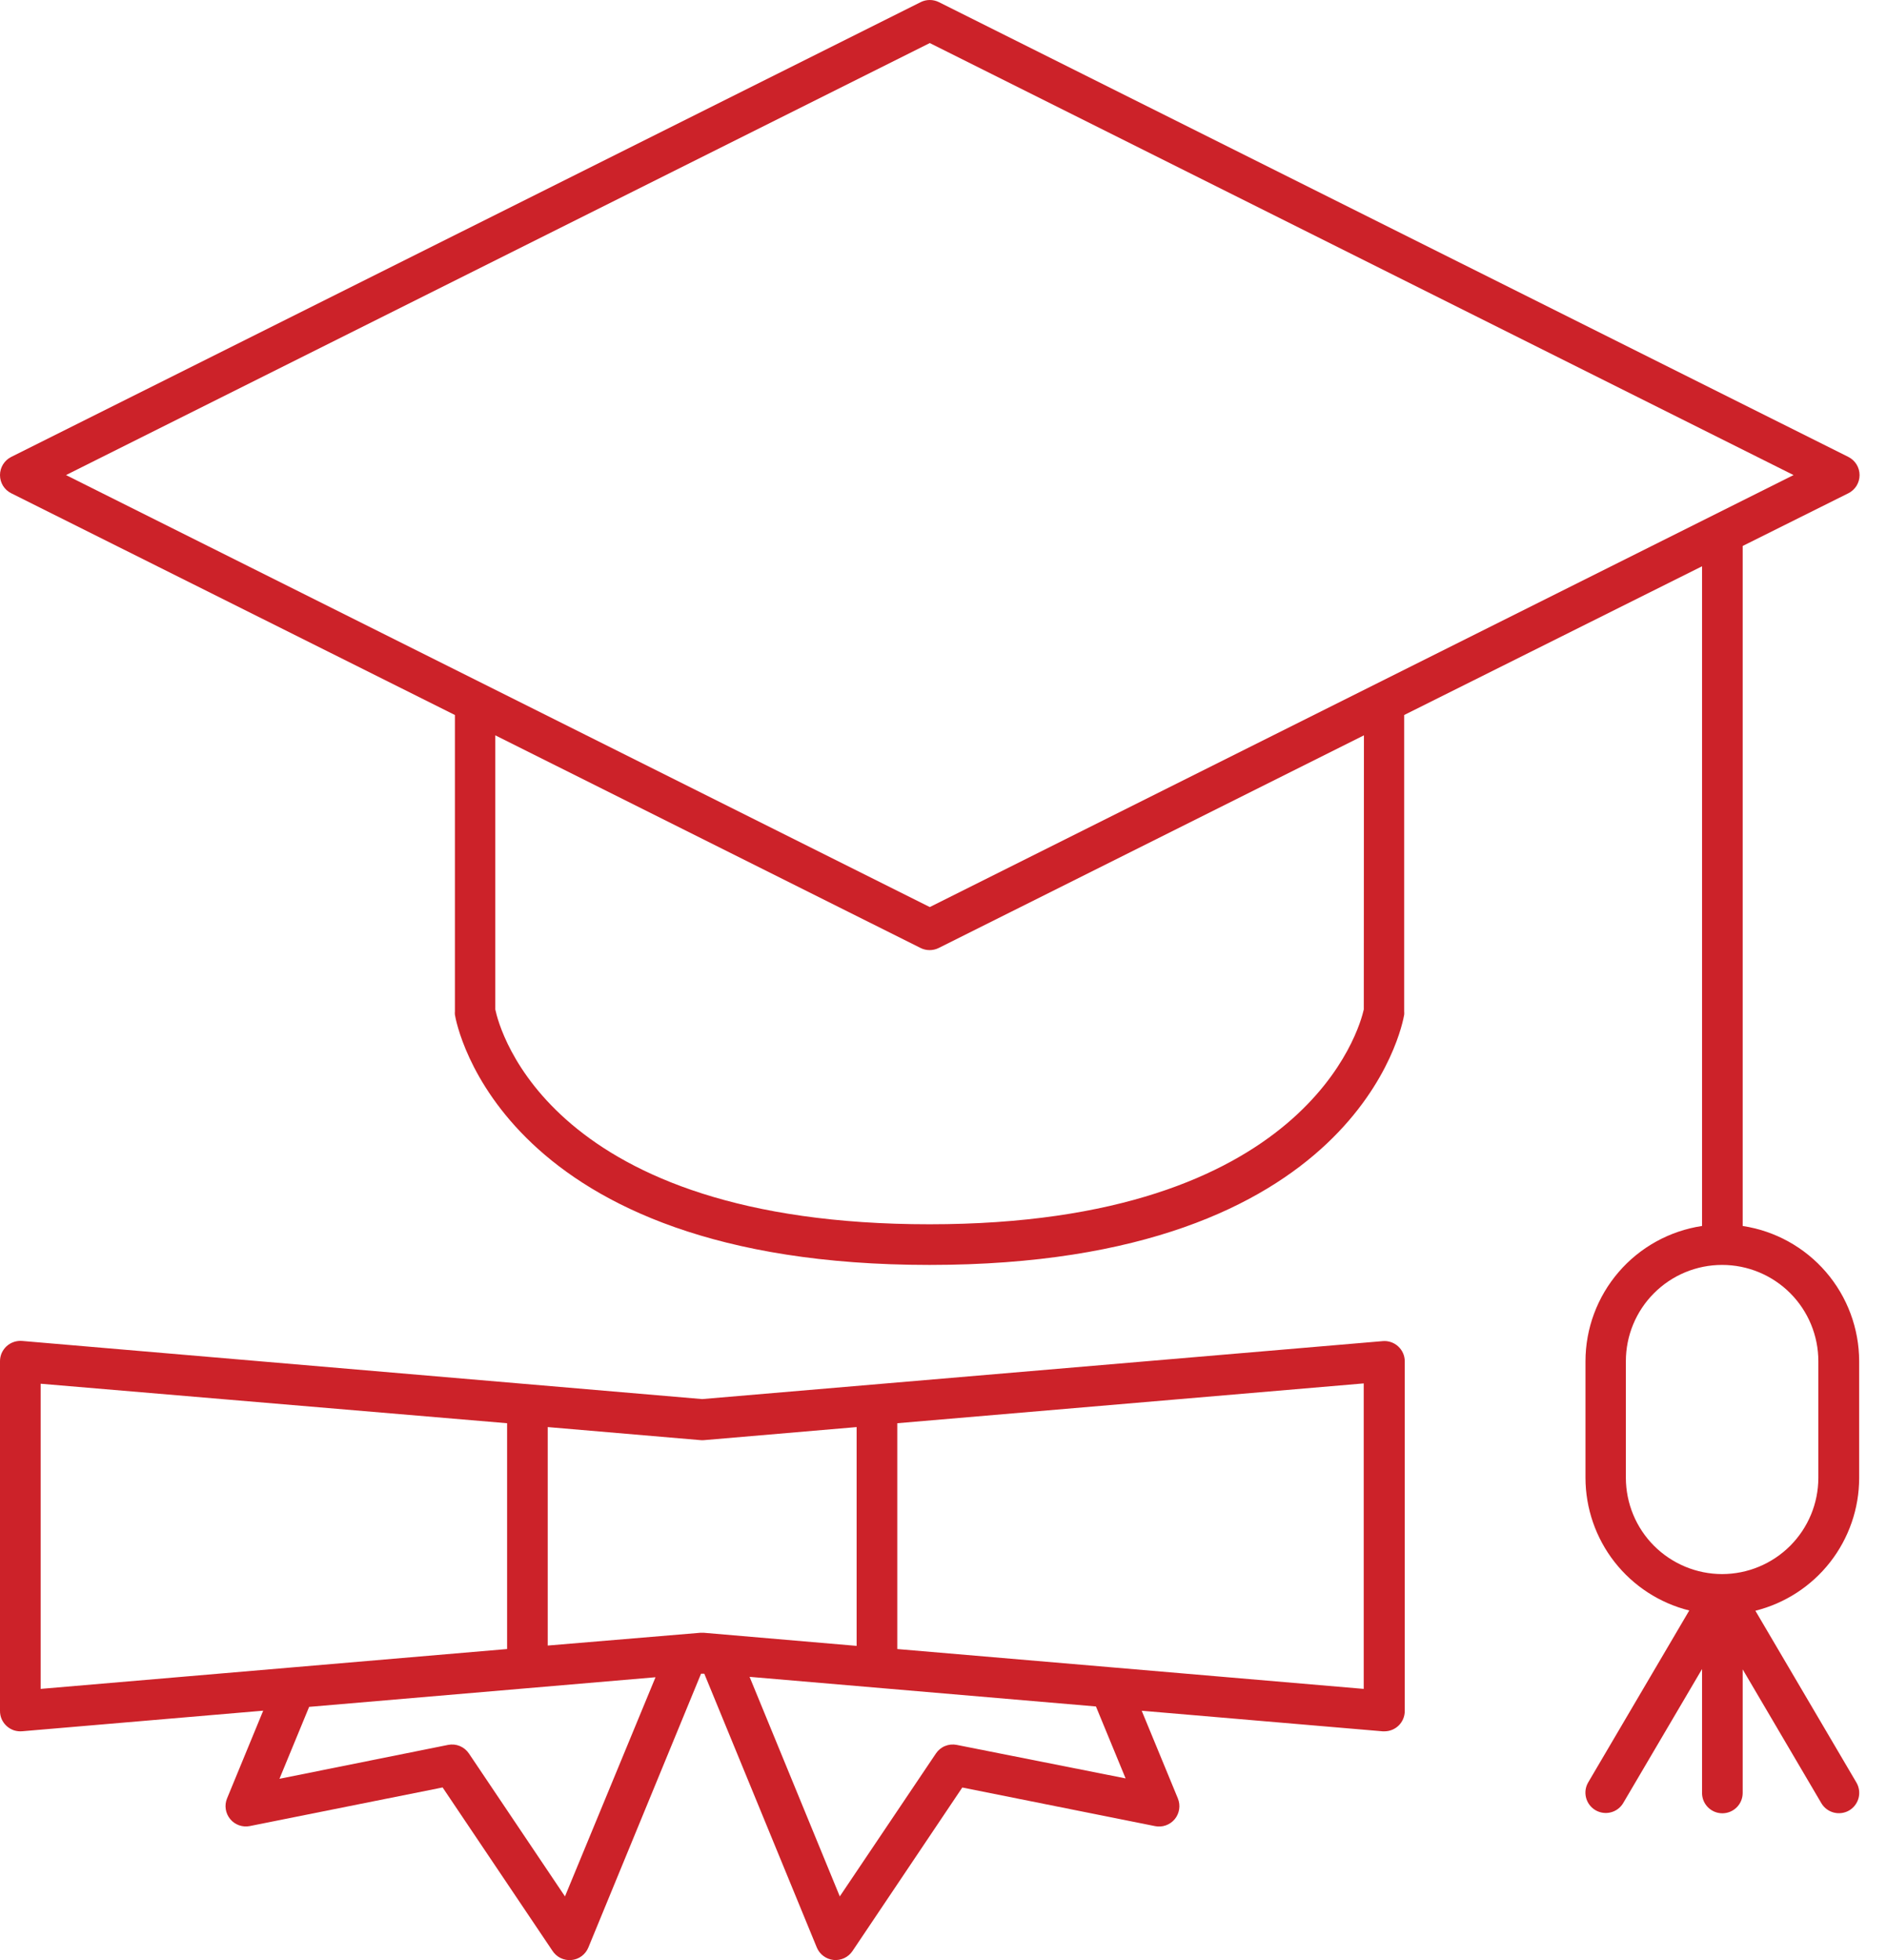
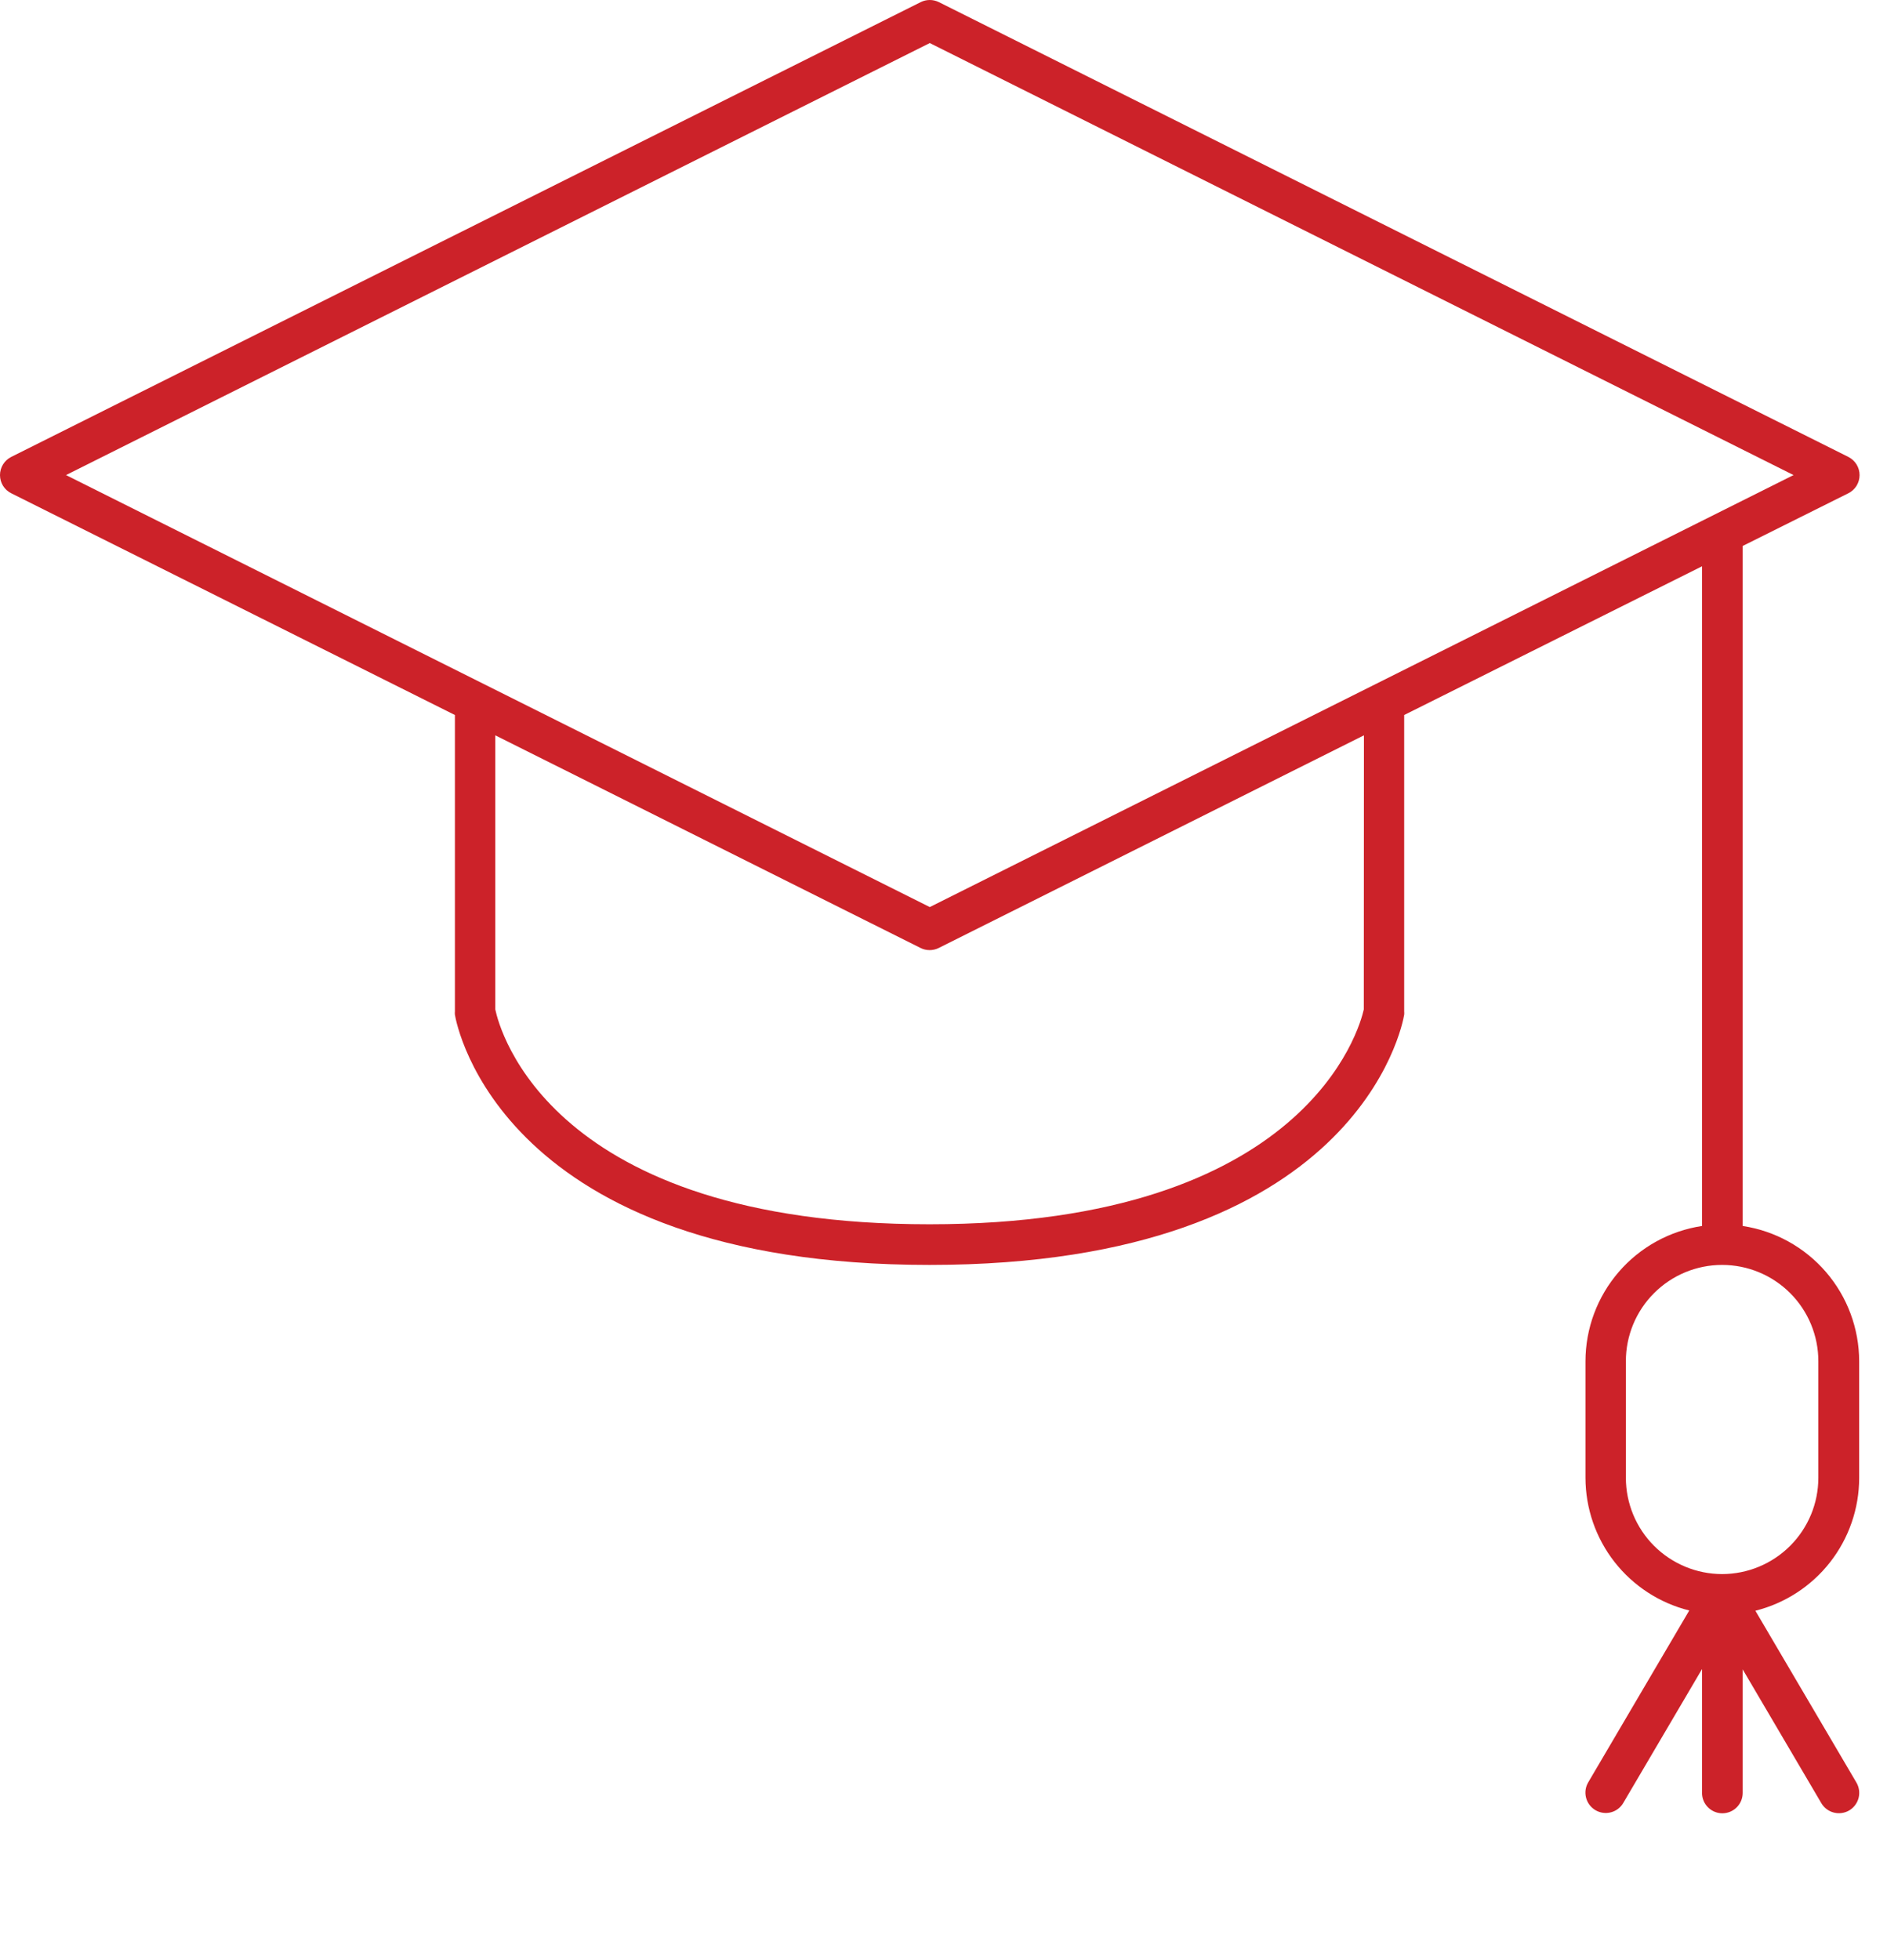
<svg xmlns="http://www.w3.org/2000/svg" width="52" height="54" viewBox="0 0 52 54" fill="none">
  <path d="M0.309 13.589L12.536 19.698V27.863C12.533 27.894 12.533 27.925 12.536 27.955C12.582 28.237 13.819 34.848 25.615 34.848C37.412 34.848 38.648 28.237 38.695 27.955C38.698 27.925 38.698 27.894 38.695 27.863V19.698L46.903 15.601V33.775C46.011 33.909 45.196 34.359 44.607 35.042C44.017 35.726 43.692 36.598 43.691 37.5V40.712C43.692 41.553 43.974 42.37 44.492 43.032C45.011 43.694 45.735 44.165 46.551 44.368L43.767 49.102C43.691 49.23 43.67 49.382 43.707 49.526C43.744 49.67 43.837 49.793 43.965 49.869C44.093 49.944 44.246 49.966 44.39 49.929C44.534 49.892 44.657 49.799 44.732 49.671L46.903 45.981V49.395C46.903 49.544 46.962 49.686 47.067 49.791C47.172 49.896 47.315 49.955 47.463 49.955C47.611 49.955 47.754 49.896 47.859 49.791C47.964 49.686 48.023 49.544 48.023 49.395V45.99L50.191 49.677C50.267 49.805 50.39 49.898 50.534 49.935C50.678 49.972 50.831 49.951 50.959 49.876C51.087 49.8 51.179 49.677 51.217 49.533C51.254 49.389 51.232 49.236 51.157 49.108L48.373 44.375C49.188 44.171 49.913 43.701 50.431 43.039C50.949 42.377 51.232 41.56 51.233 40.719V37.5C51.231 36.598 50.907 35.727 50.318 35.043C49.729 34.36 48.915 33.91 48.023 33.775V15.041L50.935 13.589C51.028 13.543 51.106 13.471 51.161 13.383C51.215 13.295 51.244 13.193 51.244 13.089C51.244 12.985 51.215 12.883 51.161 12.795C51.106 12.706 51.028 12.635 50.935 12.588L25.873 0.059C25.795 0.02 25.709 0 25.622 0C25.535 0 25.449 0.02 25.371 0.059L0.309 12.588C0.216 12.635 0.138 12.706 0.083 12.795C0.029 12.883 0 12.985 0 13.089C0 13.193 0.029 13.295 0.083 13.383C0.138 13.471 0.216 13.543 0.309 13.589ZM37.582 27.81C37.47 28.314 36.014 33.728 25.615 33.728C15.165 33.728 13.765 28.367 13.649 27.81V20.258L25.367 26.116C25.445 26.155 25.53 26.175 25.618 26.175C25.705 26.175 25.791 26.155 25.869 26.116L37.586 20.258L37.582 27.81ZM50.108 37.5V40.712C50.108 41.416 49.828 42.09 49.331 42.587C48.834 43.084 48.16 43.364 47.456 43.365C46.753 43.364 46.079 43.084 45.581 42.587C45.084 42.09 44.805 41.416 44.804 40.712V37.5C44.804 36.797 45.083 36.122 45.581 35.625C46.078 35.127 46.753 34.848 47.456 34.848C48.16 34.848 48.834 35.127 49.332 35.625C49.829 36.122 50.108 36.797 50.108 37.5ZM25.622 1.186L49.425 13.088L25.622 24.989L1.819 13.088L25.622 1.186Z" fill="#CC2229" />
-   <path d="M0.614 47.695L7.253 47.128L6.257 49.545C6.218 49.639 6.206 49.741 6.221 49.841C6.236 49.941 6.278 50.035 6.343 50.114C6.407 50.192 6.491 50.251 6.586 50.285C6.682 50.319 6.785 50.327 6.884 50.307L12.197 49.243L15.221 53.739C15.276 53.826 15.354 53.896 15.446 53.942C15.539 53.987 15.642 54.007 15.744 53.998C15.847 53.989 15.945 53.952 16.028 53.891C16.111 53.829 16.175 53.747 16.214 53.651L19.319 46.109H19.363H19.408L22.508 53.651C22.547 53.745 22.61 53.827 22.692 53.887C22.773 53.948 22.87 53.985 22.971 53.996C23.072 54.006 23.173 53.988 23.265 53.945C23.357 53.902 23.435 53.834 23.492 53.75L26.518 49.245L31.832 50.309C31.931 50.329 32.034 50.321 32.129 50.287C32.224 50.253 32.309 50.194 32.373 50.116C32.437 50.038 32.479 49.944 32.494 49.843C32.51 49.743 32.497 49.641 32.459 49.547L31.462 47.13L38.104 47.697H38.151C38.3 47.697 38.442 47.638 38.547 47.533C38.652 47.428 38.711 47.286 38.711 47.137V37.505C38.711 37.427 38.695 37.35 38.664 37.28C38.633 37.209 38.587 37.145 38.53 37.093C38.473 37.04 38.406 37 38.332 36.975C38.259 36.95 38.181 36.94 38.104 36.947L19.35 38.544L0.607 36.942C0.53 36.936 0.452 36.946 0.379 36.971C0.306 36.996 0.238 37.036 0.181 37.088C0.124 37.141 0.079 37.204 0.047 37.275C0.016 37.346 5.69082e-05 37.423 2.08194e-05 37.5V47.133C-0.001 47.211 0.015 47.289 0.046 47.361C0.078 47.433 0.124 47.497 0.182 47.55C0.24 47.603 0.308 47.644 0.382 47.669C0.457 47.693 0.536 47.702 0.614 47.695ZM15.569 52.245L12.923 48.309C12.861 48.217 12.774 48.145 12.671 48.102C12.569 48.06 12.456 48.049 12.347 48.071L7.701 49.005L8.519 47.023L18.064 46.207L15.569 52.245ZM26.366 48.071C26.257 48.049 26.144 48.06 26.042 48.102C25.939 48.144 25.852 48.216 25.79 48.309L23.142 52.245L20.656 46.196L30.201 47.012L31.018 48.994L26.366 48.071ZM24.726 39.209L37.58 38.112V46.528L30.636 45.934L24.726 45.43V39.209ZM15.094 39.315L19.305 39.675C19.337 39.678 19.369 39.678 19.401 39.675L23.606 39.315V45.343L19.395 44.982H19.298L15.094 45.334V39.315ZM1.12 38.121L13.974 39.209V45.43L1.12 46.528V38.121Z" fill="#CC2229" />
</svg>